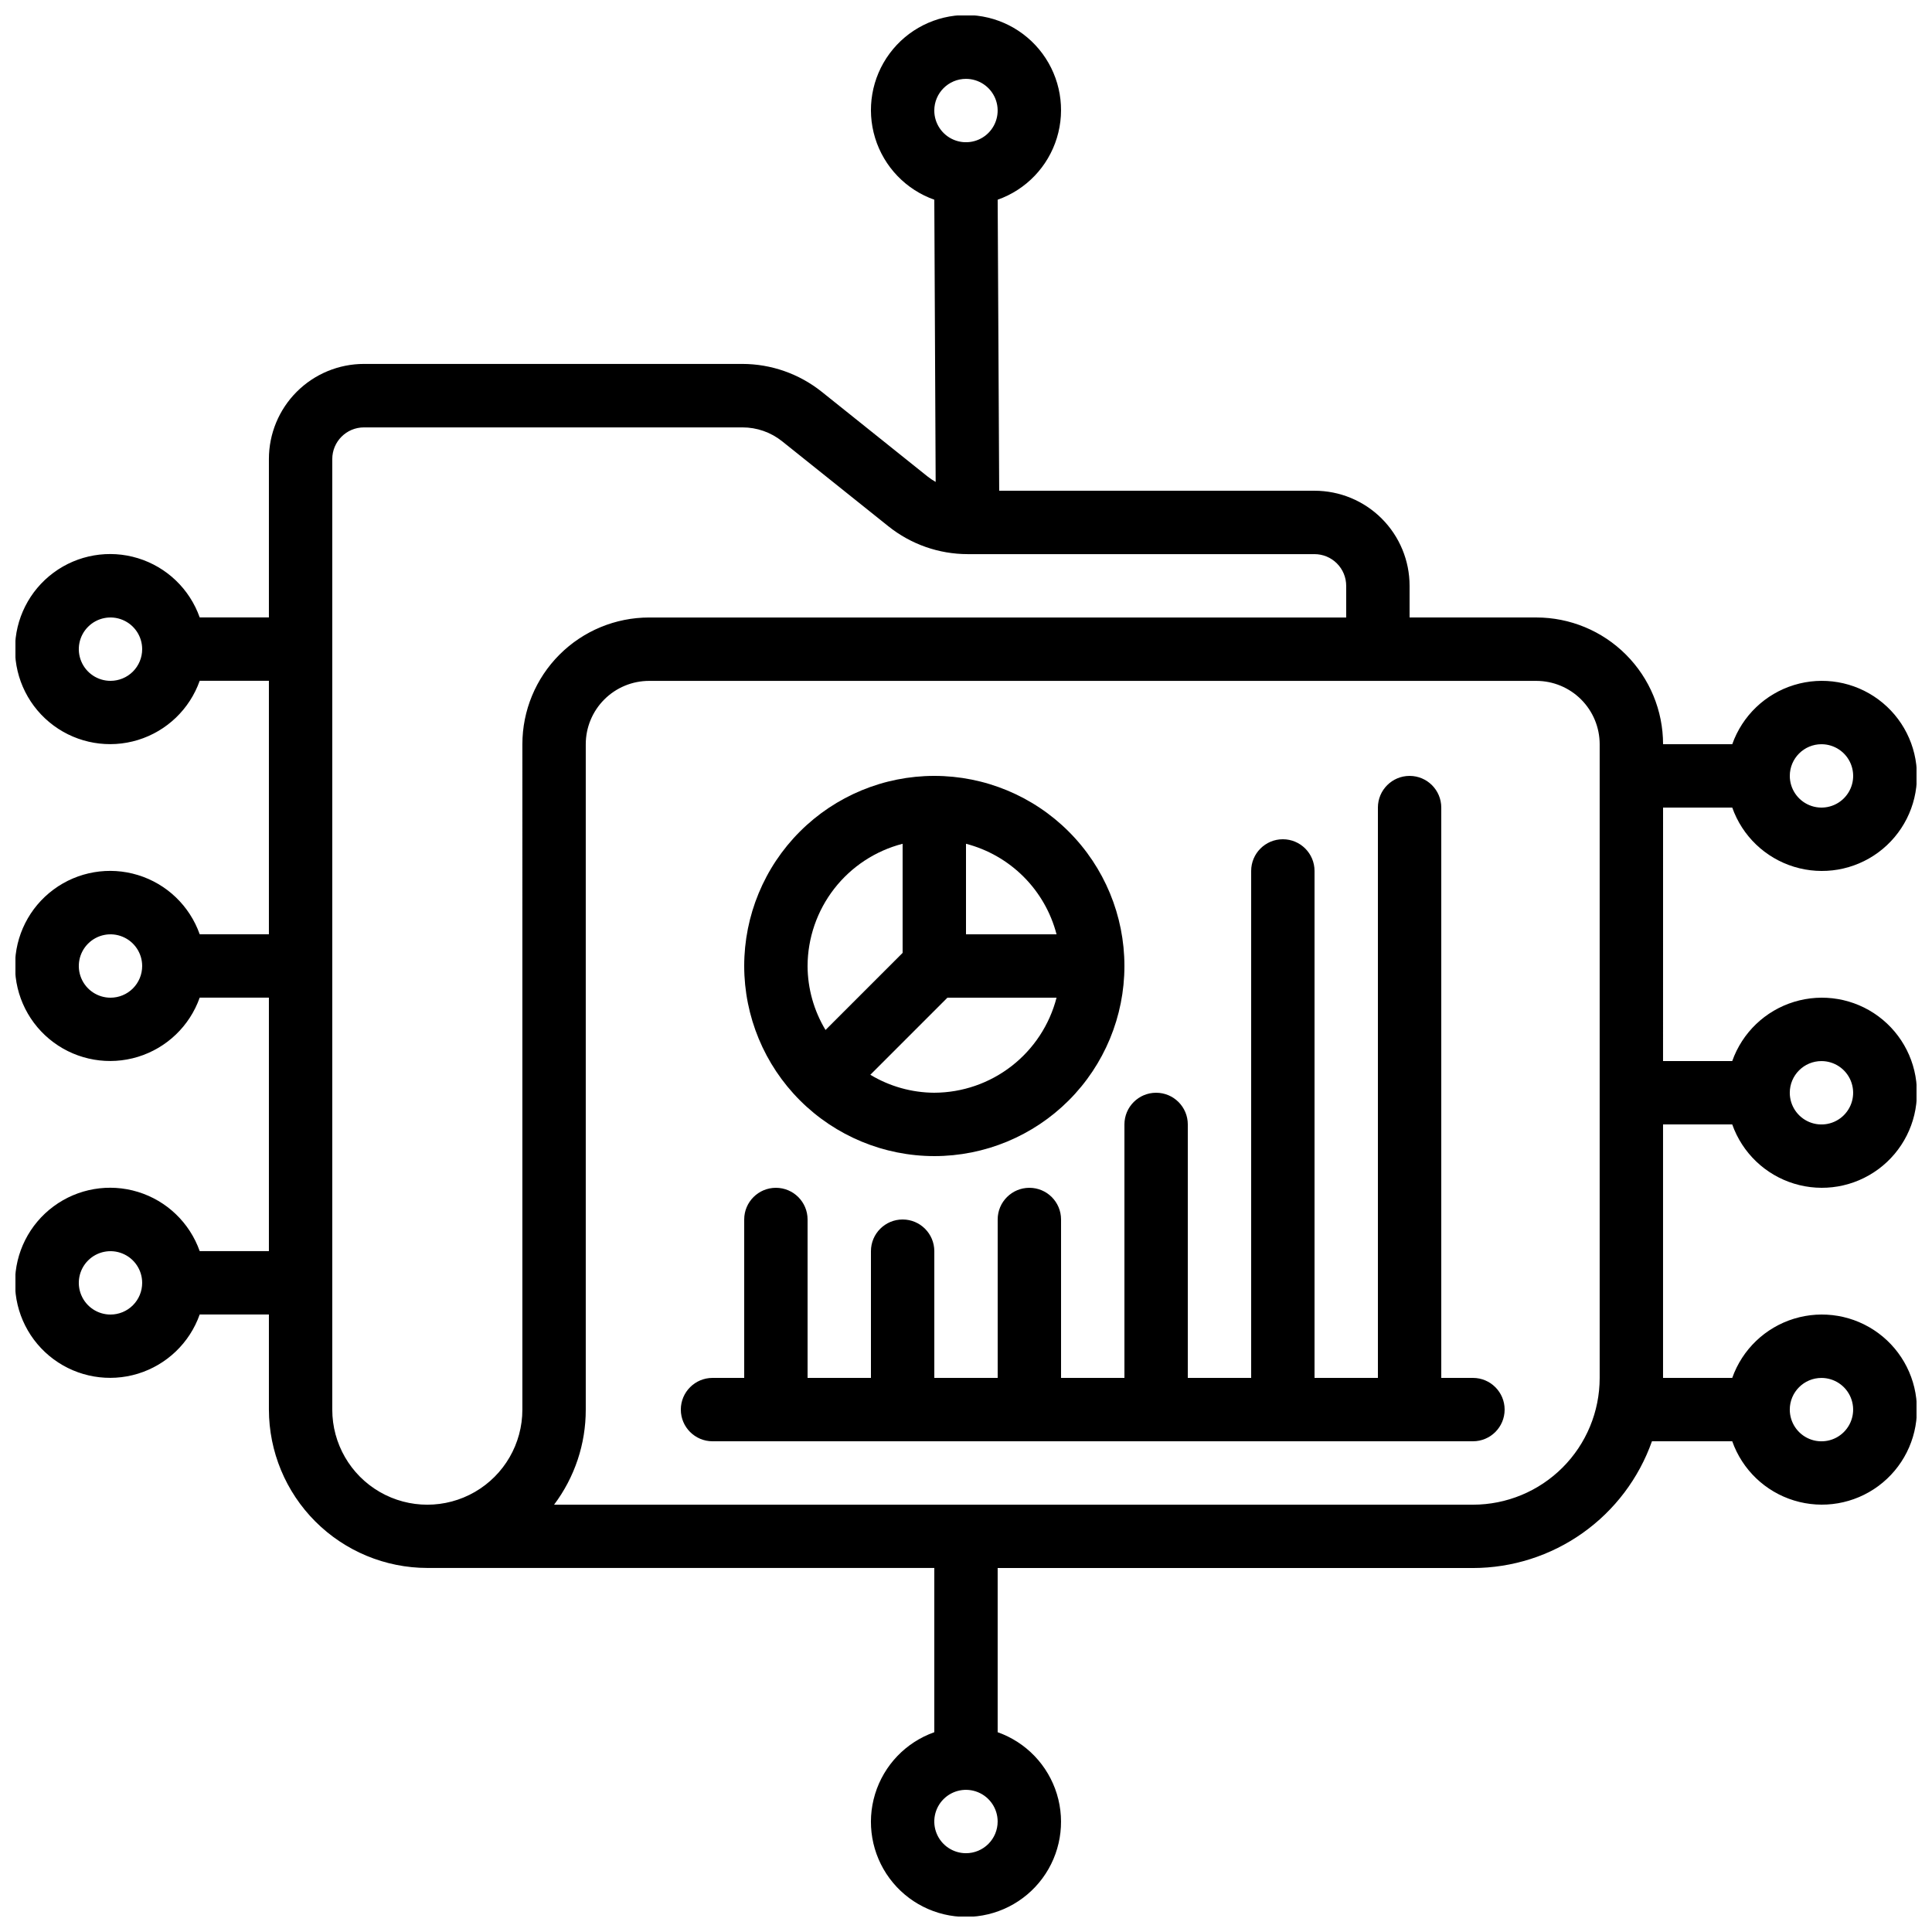
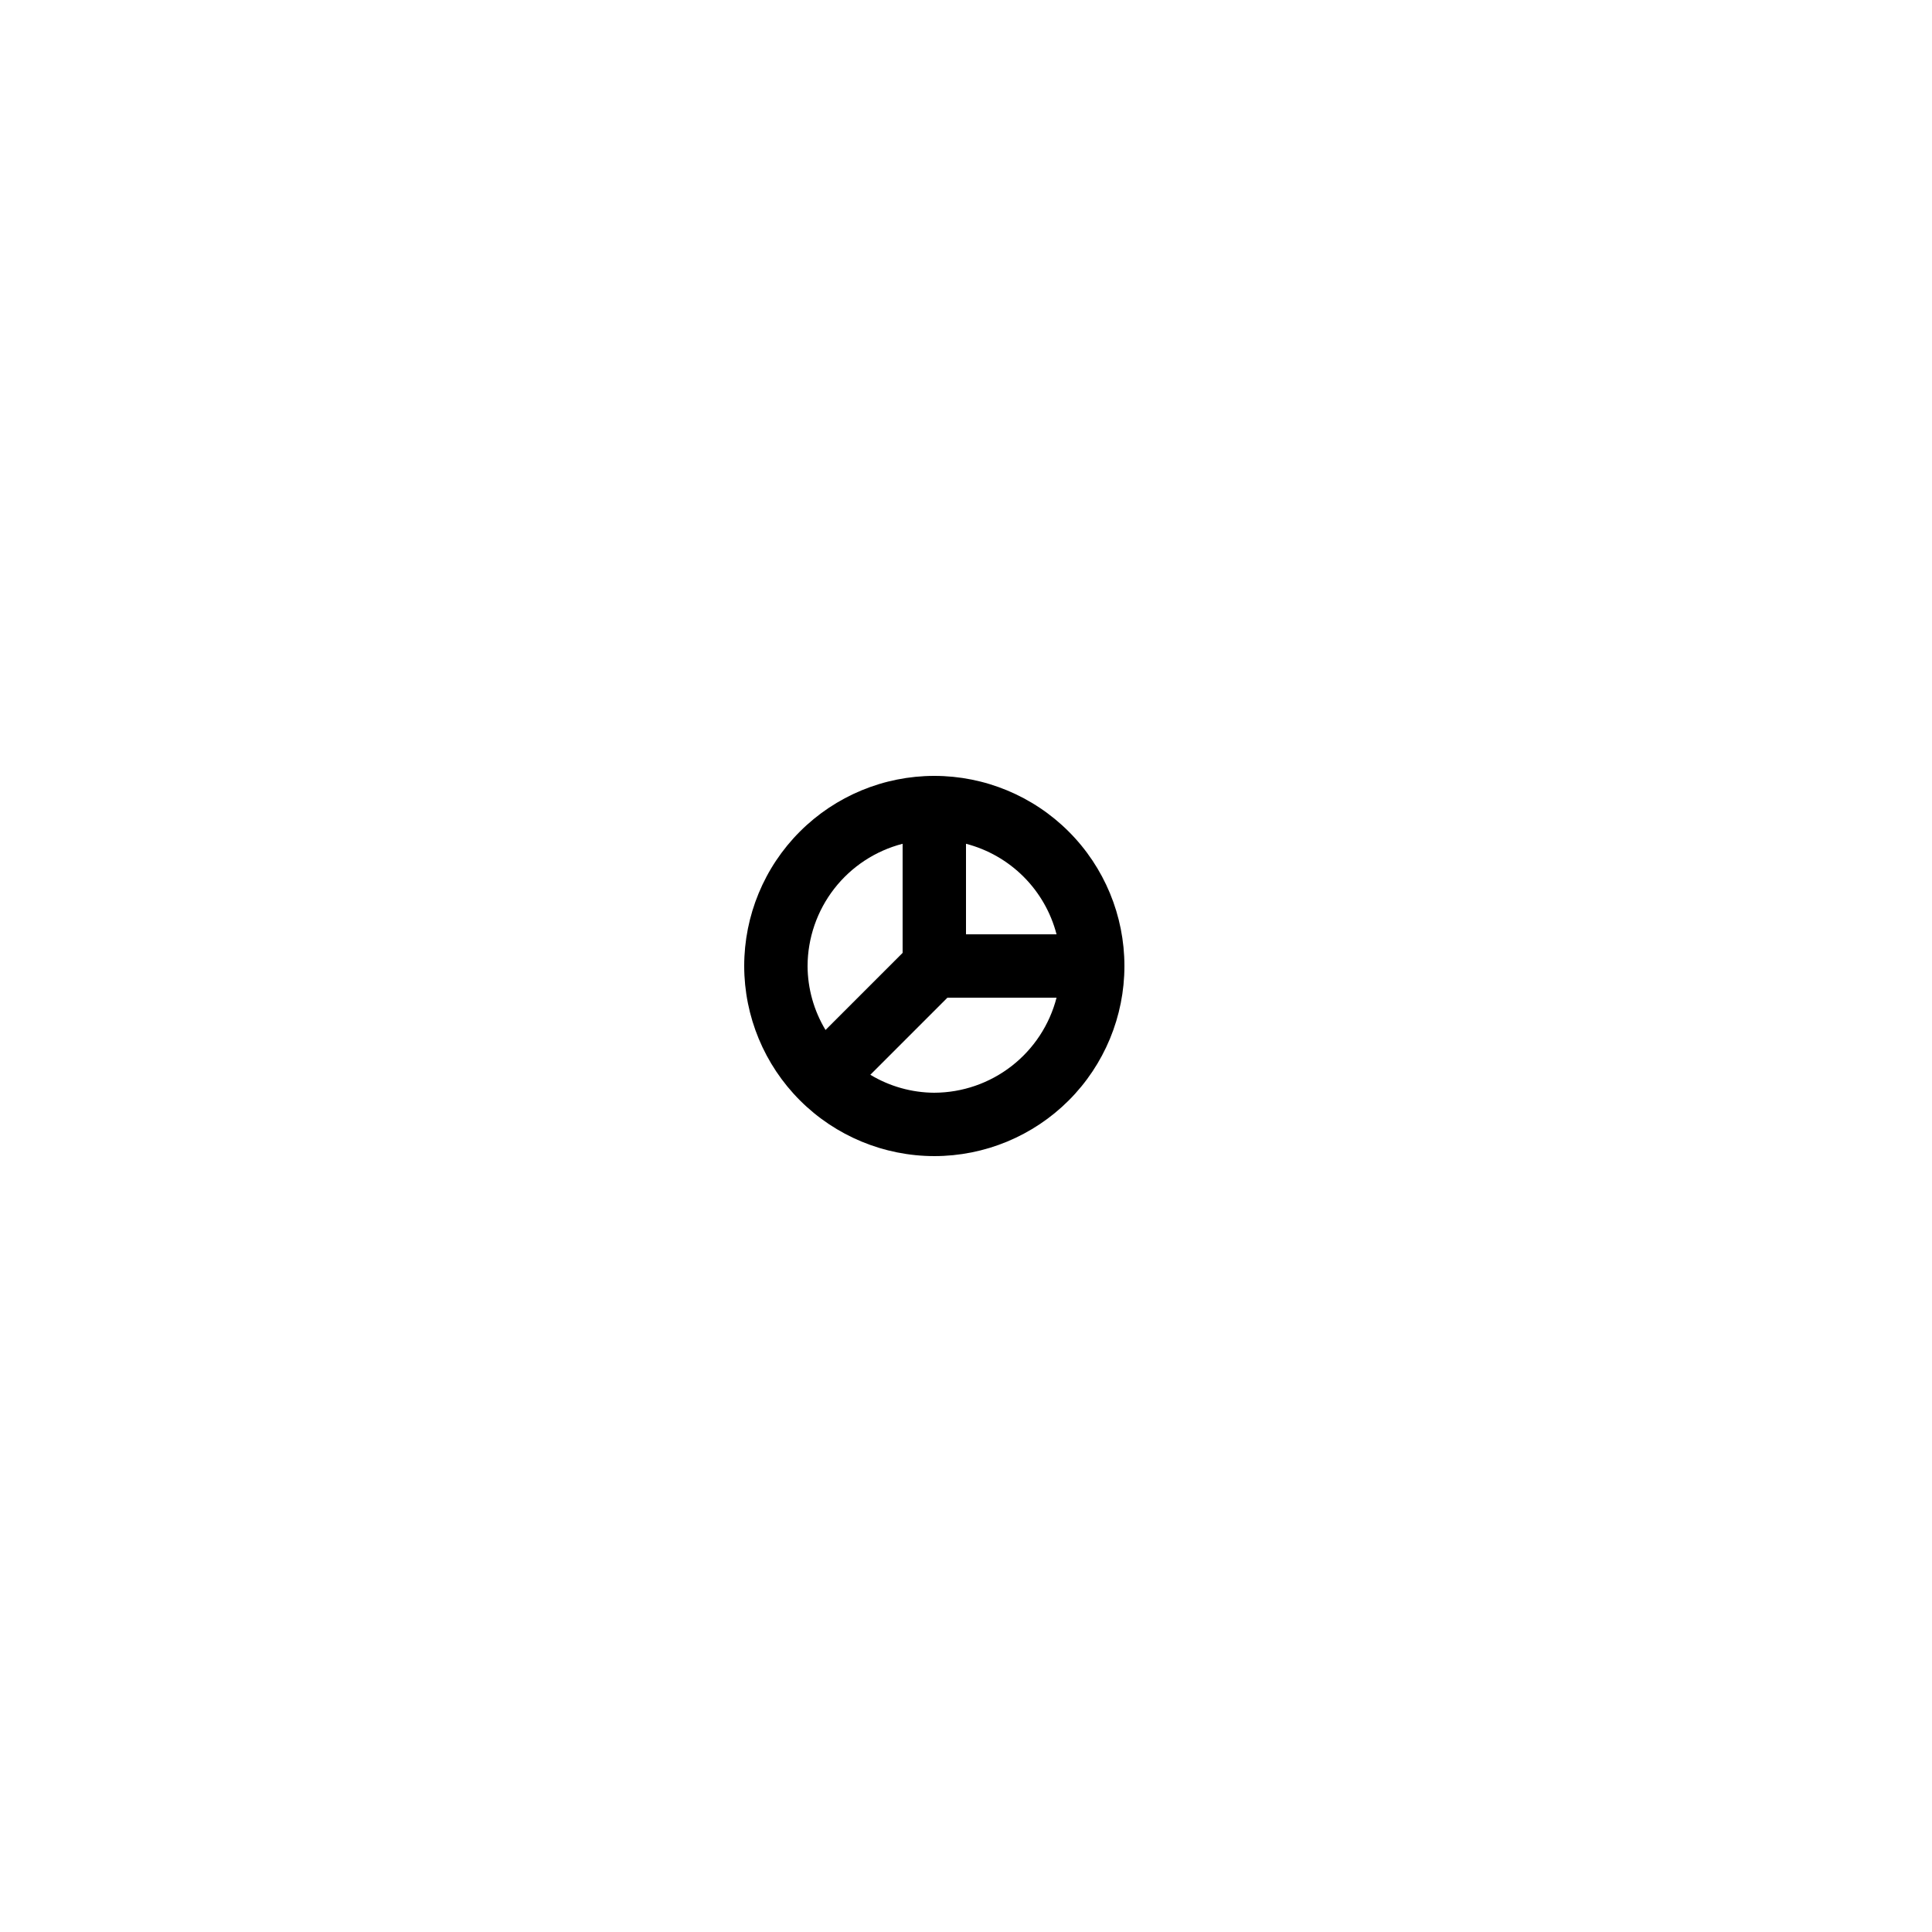
<svg xmlns="http://www.w3.org/2000/svg" width="800px" height="800px" version="1.1" viewBox="144 144 512 512">
  <defs>
    <clipPath id="a">
-       <path d="m148.09 148.09h503.81v503.81h-503.81z" />
-     </clipPath>
+       </clipPath>
  </defs>
  <path d="m391.6 450.38c13.363 0 26.176-5.309 35.625-14.754 9.449-9.449 14.758-22.266 14.758-35.625 0-13.363-5.309-26.18-14.758-35.625-9.449-9.449-22.262-14.758-35.625-14.758-13.363 0-26.176 5.309-35.625 14.758-9.449 9.445-14.754 22.262-14.754 35.625 0.012 13.355 5.324 26.164 14.77 35.609 9.445 9.445 22.25 14.758 35.609 14.77zm0-16.793c-5.977-0.031-11.836-1.676-16.953-4.762l20.43-20.43h28.918c-1.855 7.191-6.043 13.562-11.902 18.117-5.863 4.559-13.066 7.047-20.492 7.074zm32.395-41.984h-23.996v-23.996c5.773 1.5 11.043 4.516 15.262 8.734s7.234 9.488 8.734 15.262zm-40.793-23.996v28.918l-20.43 20.43c-3.086-5.121-4.731-10.977-4.758-16.953 0.027-7.426 2.516-14.633 7.07-20.492 4.559-5.863 10.93-10.047 18.117-11.902z" />
  <g clip-path="url(#a)">
-     <path d="m584.73 358.02h18.34-0.004c2.664 7.531 8.738 13.352 16.379 15.688 7.637 2.34 15.93 0.918 22.352-3.832s10.211-12.266 10.211-20.254c0-7.988-3.789-15.5-10.211-20.25s-14.715-6.176-22.352-3.836c-7.641 2.336-13.715 8.16-16.379 15.691h-18.336c0-8.91-3.539-17.453-9.84-23.75-6.297-6.301-14.84-9.84-23.75-9.84h-33.586v-8.395c0-6.684-2.656-13.09-7.379-17.812-4.723-4.727-11.133-7.379-17.812-7.379h-83.566l-0.402-77.125c7.531-2.664 13.352-8.738 15.691-16.379 2.336-7.637 0.914-15.93-3.836-22.352s-12.266-10.211-20.25-10.211c-7.988 0-15.504 3.789-20.254 10.211s-6.172 14.715-3.836 22.352c2.34 7.641 8.16 13.715 15.691 16.379l0.359 74.789c-0.711-0.398-1.395-0.855-2.039-1.359l-28.188-22.555c-5.965-4.75-13.363-7.344-20.992-7.356h-100.29c-6.68 0-13.086 2.656-17.812 7.379-4.723 4.723-7.375 11.133-7.375 17.812v41.984h-18.34c-2.664-7.531-8.738-13.352-16.375-15.691-7.641-2.336-15.934-0.914-22.355 3.836s-10.211 12.266-10.211 20.25c0 7.988 3.789 15.504 10.211 20.254s14.715 6.172 22.355 3.836c7.637-2.34 13.711-8.16 16.375-15.691h18.34v67.176h-18.34c-2.664-7.531-8.738-13.355-16.375-15.691-7.641-2.34-15.934-0.914-22.355 3.836s-10.211 12.262-10.211 20.25 3.789 15.504 10.211 20.254 14.715 6.172 22.355 3.836c7.637-2.34 13.711-8.16 16.375-15.691h18.34v67.176h-18.34c-2.664-7.531-8.738-13.355-16.375-15.691-7.641-2.34-15.934-0.914-22.355 3.836s-10.211 12.262-10.211 20.25 3.789 15.504 10.211 20.254 14.715 6.172 22.355 3.836c7.637-2.34 13.711-8.16 16.375-15.691h18.34v25.191c0.012 11.129 4.441 21.801 12.309 29.672 7.871 7.871 18.543 12.297 29.676 12.309h134.35v43.531c-7.531 2.664-13.352 8.738-15.691 16.375-2.336 7.641-0.914 15.934 3.836 22.355s12.266 10.211 20.254 10.211c7.984 0 15.5-3.789 20.25-10.211s6.172-14.715 3.836-22.355c-2.34-7.637-8.16-13.711-15.691-16.375v-43.512h125.95c10.41-0.012 20.559-3.25 29.055-9.262 8.492-6.016 14.918-14.512 18.387-24.328h21.277c2.664 7.531 8.738 13.355 16.379 15.691 7.637 2.34 15.93 0.914 22.352-3.836s10.211-12.262 10.211-20.25c0-7.988-3.789-15.504-10.211-20.254s-14.715-6.172-22.352-3.836c-7.641 2.34-13.715 8.16-16.379 15.691h-18.336v-67.172h18.34-0.004c2.664 7.527 8.738 13.352 16.379 15.688 7.637 2.34 15.93 0.918 22.352-3.836 6.422-4.75 10.211-12.262 10.211-20.25 0-7.988-3.789-15.504-10.211-20.254s-14.715-6.172-22.352-3.832c-7.641 2.336-13.715 8.156-16.379 15.688h-18.336zm41.984-16.793h-0.004c3.398 0 6.461 2.043 7.758 5.18 1.301 3.141 0.582 6.75-1.82 9.152-2.398 2.402-6.012 3.121-9.148 1.82s-5.184-4.359-5.184-7.758c0-4.637 3.758-8.395 8.395-8.395zm-453.43-16.797c-3.398 0-6.457-2.043-7.758-5.184-1.301-3.137-0.582-6.746 1.82-9.148s6.012-3.121 9.148-1.82c3.141 1.301 5.184 4.359 5.184 7.758 0 2.227-0.883 4.363-2.457 5.938-1.574 1.574-3.711 2.457-5.938 2.457zm0 83.969c-3.398 0-6.457-2.047-7.758-5.184-1.301-3.137-0.582-6.75 1.82-9.148 2.402-2.402 6.012-3.121 9.148-1.82 3.141 1.297 5.184 4.359 5.184 7.758 0 2.227-0.883 4.359-2.457 5.938-1.574 1.574-3.711 2.457-5.938 2.457zm0 83.969c-3.398 0-6.457-2.047-7.758-5.184-1.301-3.137-0.582-6.75 1.82-9.148 2.402-2.402 6.012-3.121 9.148-1.82 3.141 1.297 5.184 4.359 5.184 7.754 0 2.231-0.883 4.363-2.457 5.938-1.574 1.578-3.711 2.461-5.938 2.461zm226.71 142.75c-3.398 0-6.461-2.047-7.758-5.184-1.301-3.137-0.582-6.75 1.82-9.152 2.398-2.398 6.012-3.117 9.148-1.816 3.137 1.297 5.184 4.359 5.184 7.754 0 2.231-0.883 4.363-2.457 5.938-1.578 1.578-3.711 2.461-5.938 2.461zm226.71-125.95c3.398 0 6.461 2.047 7.758 5.184 1.301 3.137 0.582 6.75-1.82 9.152-2.398 2.402-6.012 3.121-9.148 1.82s-5.184-4.363-5.184-7.758c0-4.637 3.758-8.398 8.395-8.398zm0-83.969c3.398 0 6.461 2.047 7.758 5.184 1.301 3.141 0.582 6.75-1.82 9.152-2.398 2.402-6.012 3.121-9.148 1.82s-5.184-4.363-5.184-7.758c0-4.637 3.758-8.398 8.395-8.398zm-226.71-260.3c3.394 0 6.457 2.047 7.758 5.184 1.297 3.137 0.578 6.75-1.82 9.152-2.402 2.402-6.016 3.117-9.152 1.82-3.137-1.301-5.184-4.363-5.184-7.758 0-4.637 3.758-8.398 8.398-8.398zm-117.56 352.67c0 9-4.801 17.316-12.594 21.816-7.793 4.5-17.395 4.5-25.191 0-7.793-4.5-12.594-12.816-12.594-21.816v-251.91c0-4.637 3.758-8.395 8.395-8.395h100.32c3.812-0.004 7.516 1.293 10.496 3.676l28.188 22.547c5.961 4.762 13.359 7.359 20.992 7.363h91.91c2.227 0 4.363 0.883 5.938 2.461 1.574 1.574 2.461 3.707 2.461 5.938v8.398l-184.73-0.004c-8.91 0-17.453 3.539-23.75 9.84-6.301 6.297-9.84 14.84-9.84 23.75zm251.91 25.191h-243.51c5.465-7.262 8.414-16.105 8.398-25.191v-176.33c0-4.457 1.77-8.727 4.918-11.875 3.148-3.152 7.422-4.922 11.875-4.922h235.11c4.453 0 8.727 1.77 11.875 4.922 3.148 3.148 4.918 7.418 4.918 11.875v167.93c0 8.91-3.539 17.453-9.836 23.75-6.301 6.301-14.844 9.84-23.75 9.84z" />
-   </g>
-   <path d="m534.35 509.16h-8.398v-151.14c0-4.641-3.758-8.398-8.395-8.398-4.637 0-8.398 3.758-8.398 8.398v151.14h-16.793v-134.35c0-4.637-3.758-8.398-8.398-8.398-4.637 0-8.395 3.762-8.395 8.398v134.35h-16.793v-67.172c0-4.641-3.762-8.398-8.398-8.398-4.637 0-8.395 3.758-8.395 8.398v67.176l-16.797-0.004v-41.984c0-4.637-3.758-8.395-8.395-8.395s-8.398 3.758-8.398 8.395v41.984h-16.793v-33.586c0-4.637-3.758-8.398-8.398-8.398-4.637 0-8.395 3.762-8.395 8.398v33.586h-16.793v-41.984c0-4.637-3.762-8.395-8.398-8.395-4.637 0-8.395 3.758-8.395 8.395v41.984h-8.398c-4.637 0-8.398 3.762-8.398 8.398 0 4.637 3.762 8.395 8.398 8.395h201.52c4.637 0 8.398-3.758 8.398-8.395 0-4.637-3.762-8.398-8.398-8.398z" />
+     </g>
</svg>